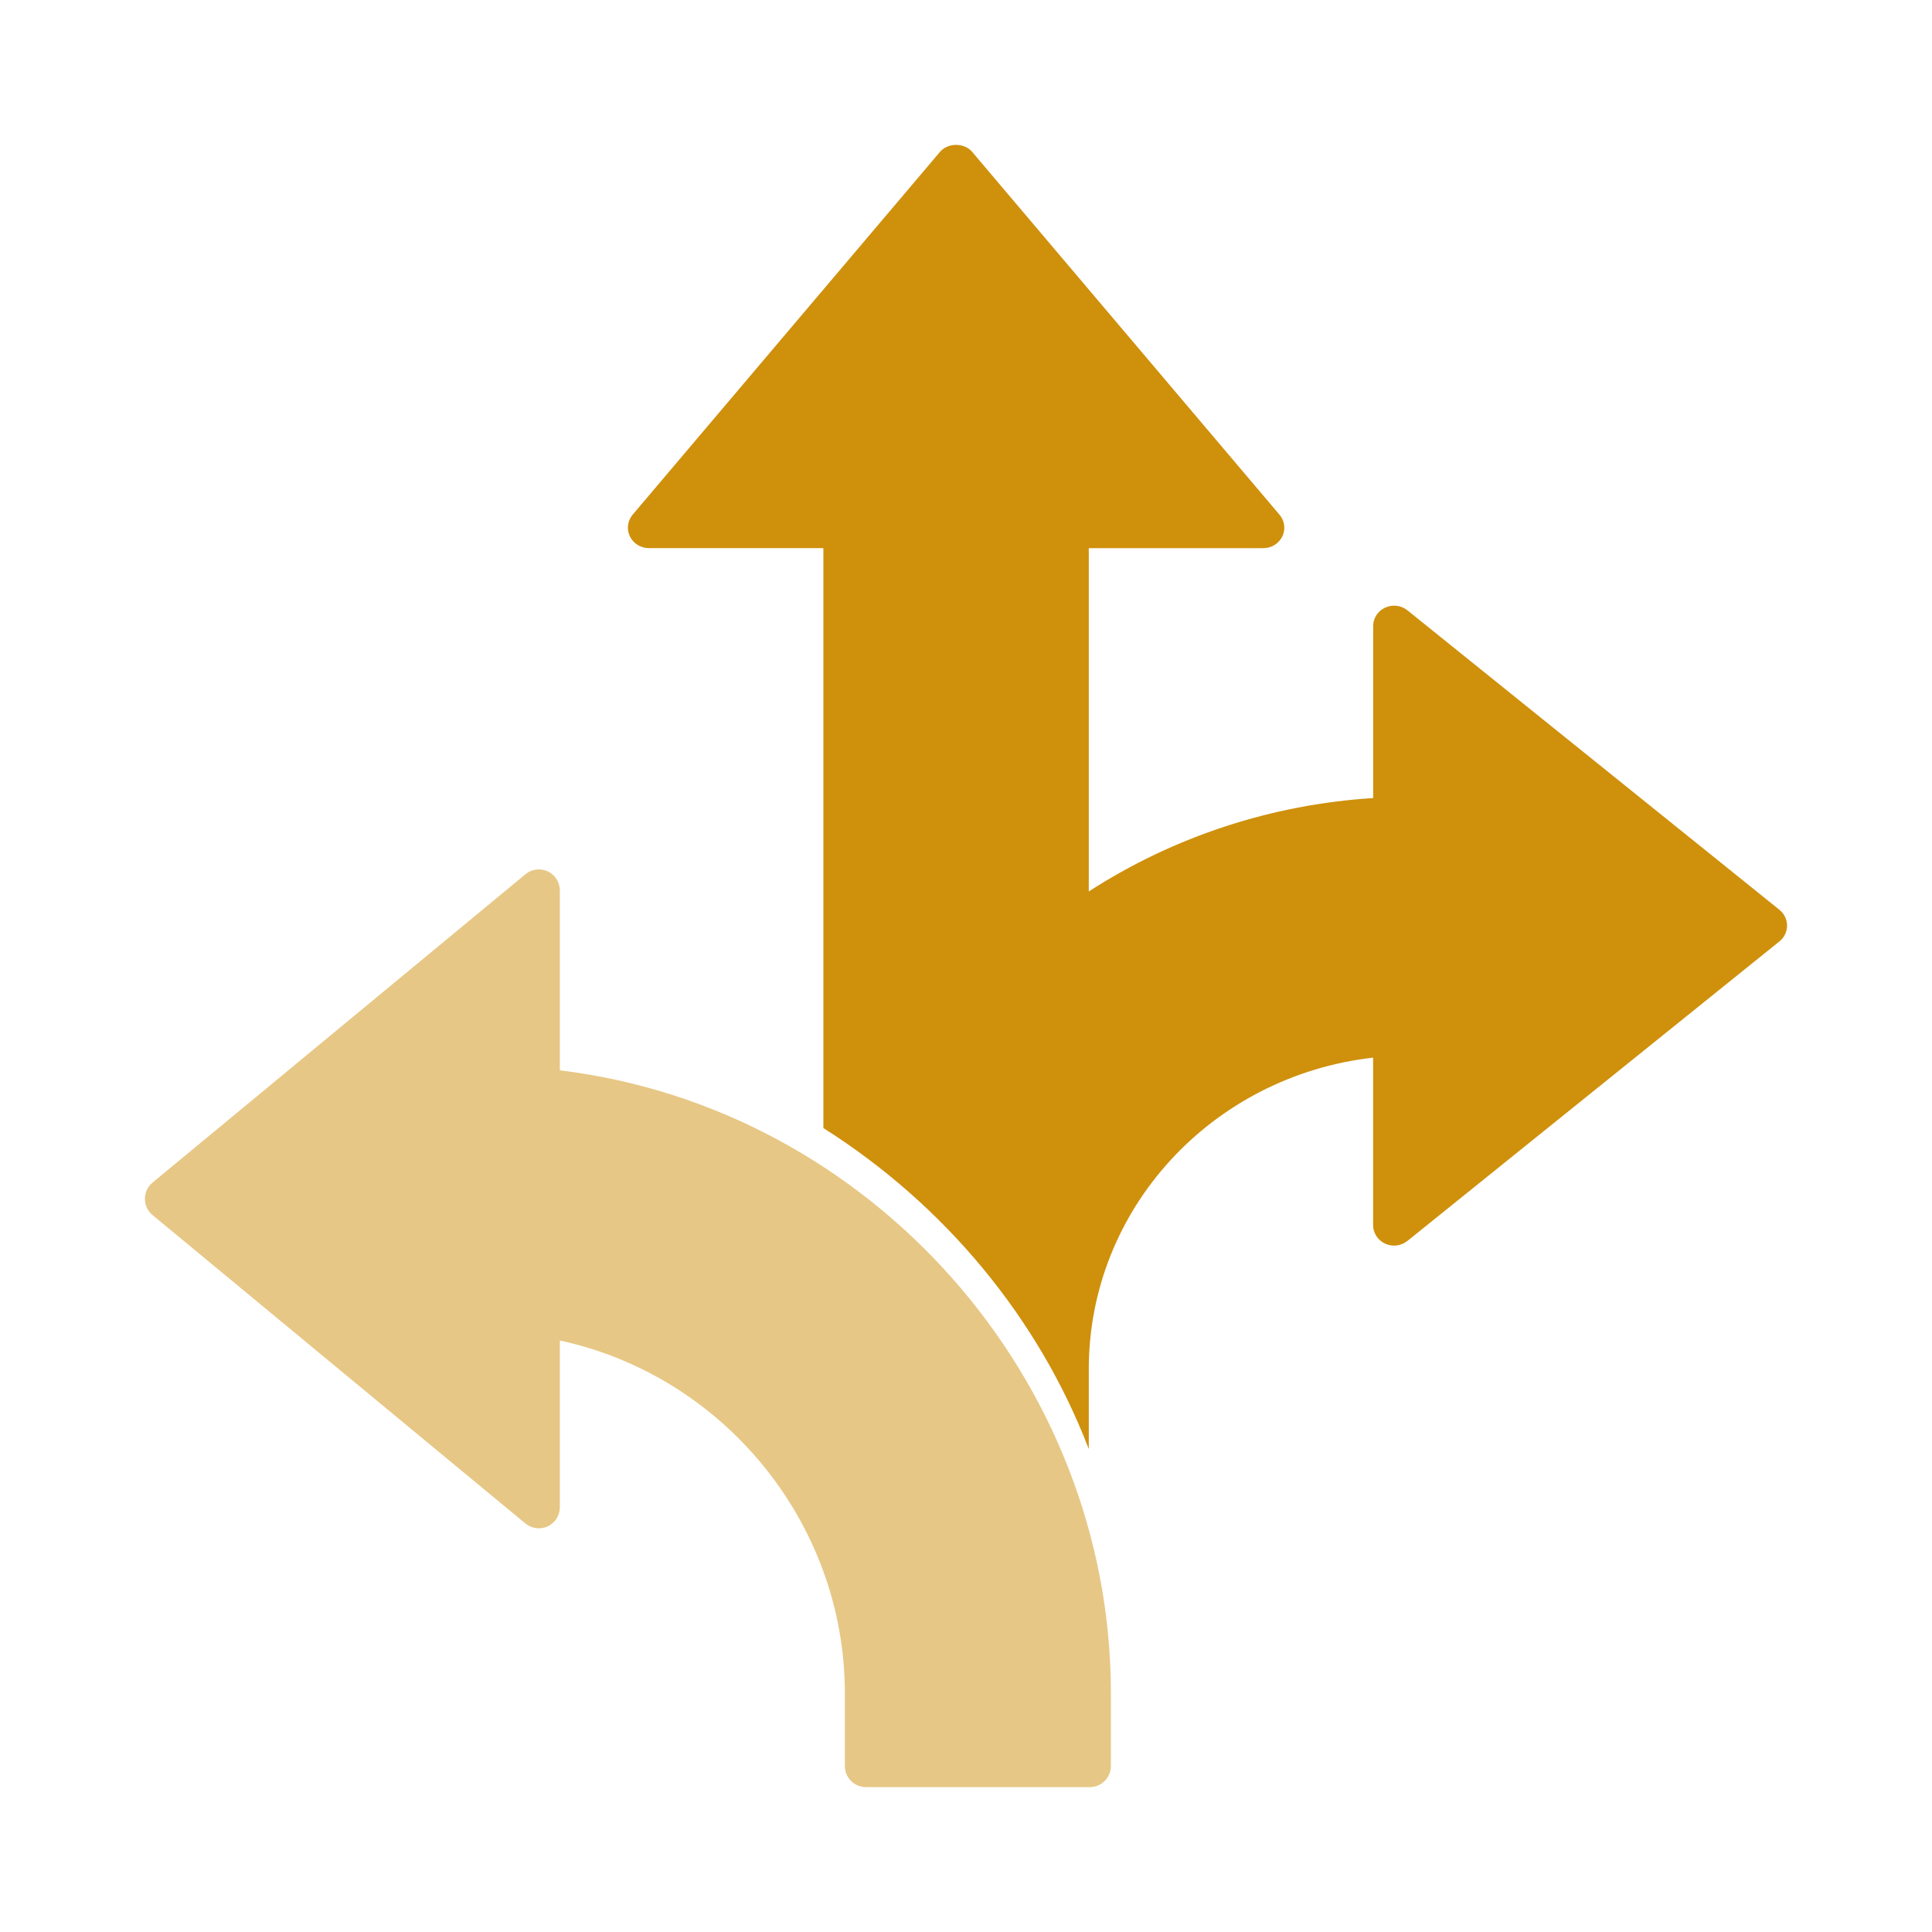
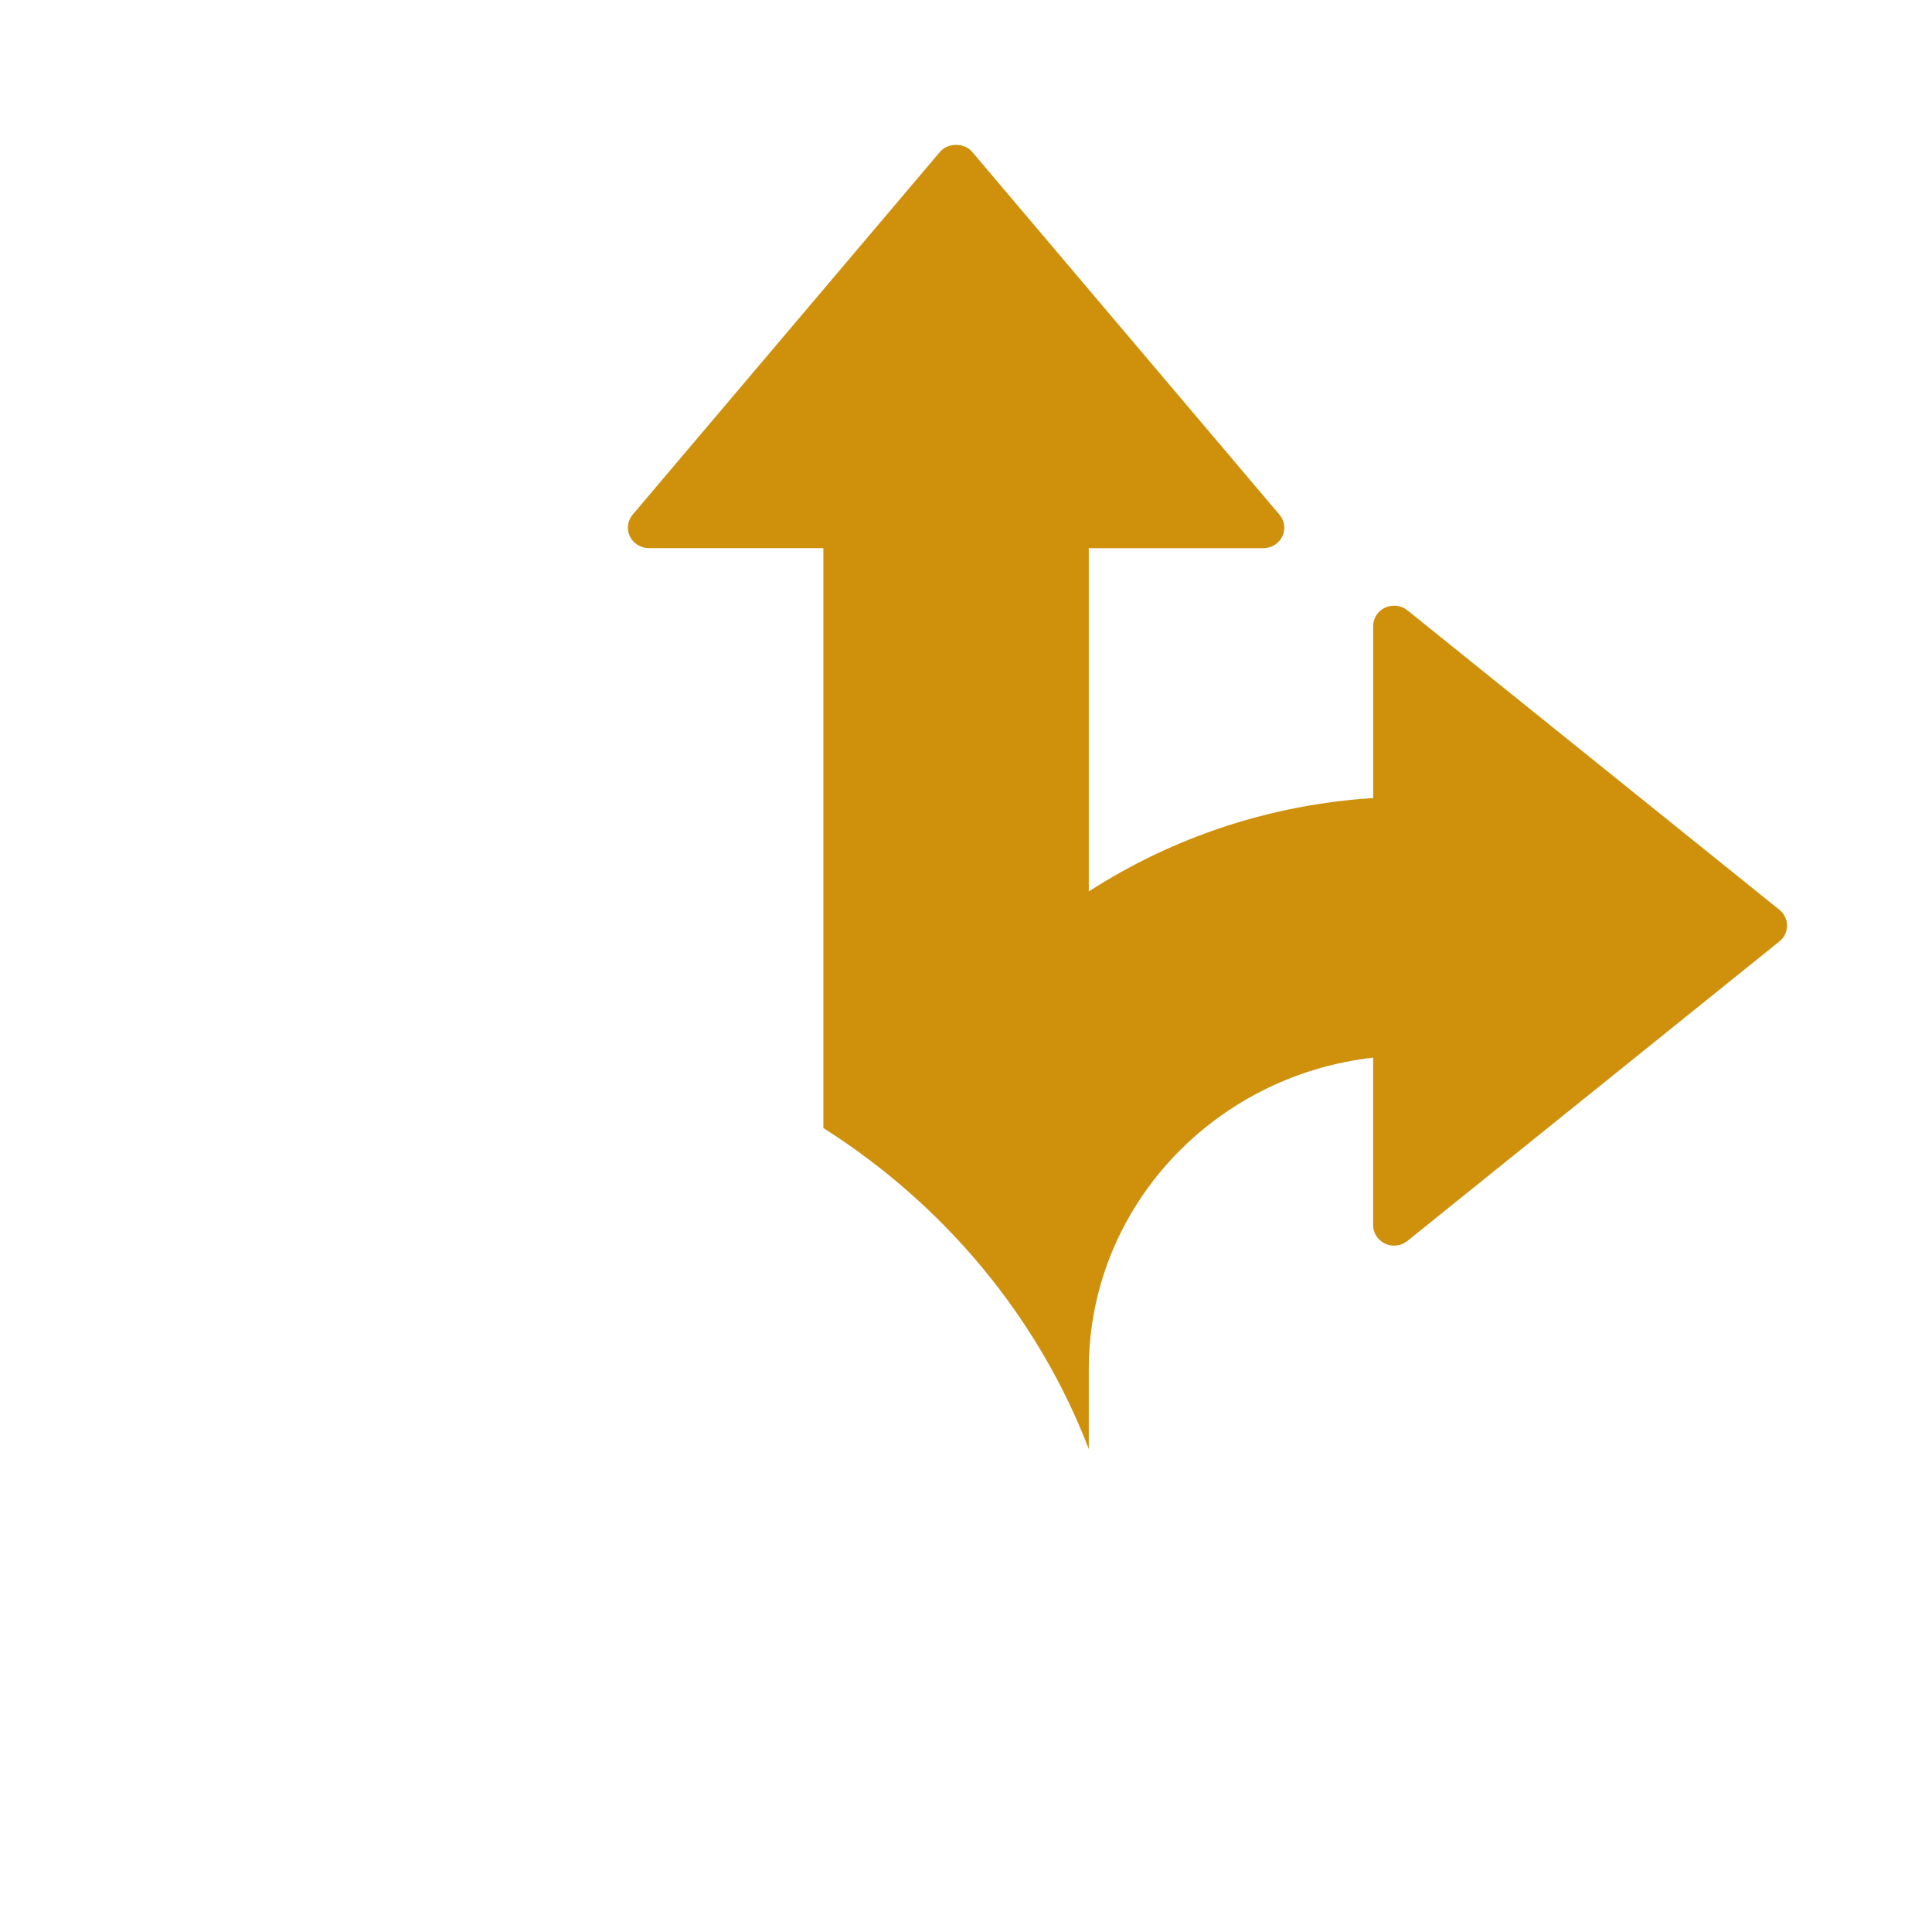
<svg xmlns="http://www.w3.org/2000/svg" fill="none" viewBox="0 0 40 40" height="40" width="40">
-   <path fill="#E7C785" d="M11.591 22.16V18.435C11.591 18.352 11.568 18.271 11.523 18.202C11.479 18.132 11.416 18.076 11.342 18.041C11.267 18.006 11.184 17.993 11.102 18.003C11.021 18.013 10.943 18.047 10.88 18.099L3.157 24.485C3.108 24.526 3.068 24.577 3.041 24.635C3.014 24.693 3 24.757 3 24.821C3 24.885 3.014 24.948 3.041 25.006C3.068 25.064 3.108 25.115 3.157 25.156L10.879 31.543C10.943 31.595 11.02 31.629 11.102 31.639C11.184 31.649 11.267 31.636 11.341 31.601C11.415 31.566 11.479 31.51 11.523 31.44C11.567 31.37 11.59 31.29 11.591 31.207V27.754C14.988 28.486 17.492 31.541 17.492 35.058V36.564C17.492 36.805 17.687 37 17.927 37H22.565C22.68 37 22.791 36.954 22.872 36.872C22.954 36.791 23 36.68 23 36.564V35.058C23 28.532 18.02 22.942 11.591 22.16L11.591 22.16Z" />
  <path fill="#CF900C" d="M36.843 18.838L29.139 12.636C29.076 12.585 28.999 12.553 28.917 12.543C28.836 12.533 28.753 12.546 28.679 12.58C28.604 12.614 28.541 12.668 28.497 12.736C28.453 12.803 28.43 12.882 28.43 12.962V16.523C26.328 16.655 24.297 17.322 22.542 18.457V11.349H26.157C26.239 11.348 26.32 11.326 26.389 11.283C26.458 11.24 26.514 11.178 26.549 11.106C26.584 11.033 26.597 10.953 26.587 10.873C26.577 10.794 26.543 10.719 26.491 10.657L20.129 3.146C19.965 2.951 19.625 2.951 19.46 3.146L13.098 10.656C13.046 10.718 13.013 10.793 13.003 10.873C12.993 10.952 13.006 11.033 13.041 11.105C13.076 11.178 13.131 11.239 13.201 11.282C13.27 11.325 13.351 11.348 13.433 11.348H17.047V23.355C19.547 24.938 21.493 27.27 22.542 30V28.348C22.542 25.029 25.093 22.277 28.429 21.897V25.367C28.429 25.447 28.453 25.525 28.497 25.593C28.541 25.66 28.604 25.715 28.678 25.749C28.752 25.783 28.835 25.796 28.917 25.786C28.998 25.776 29.075 25.743 29.139 25.692L36.842 19.49C36.891 19.45 36.931 19.401 36.958 19.344C36.985 19.288 36.999 19.226 36.999 19.164C36.999 19.102 36.985 19.04 36.958 18.984C36.931 18.928 36.892 18.878 36.843 18.838Z" />
</svg>